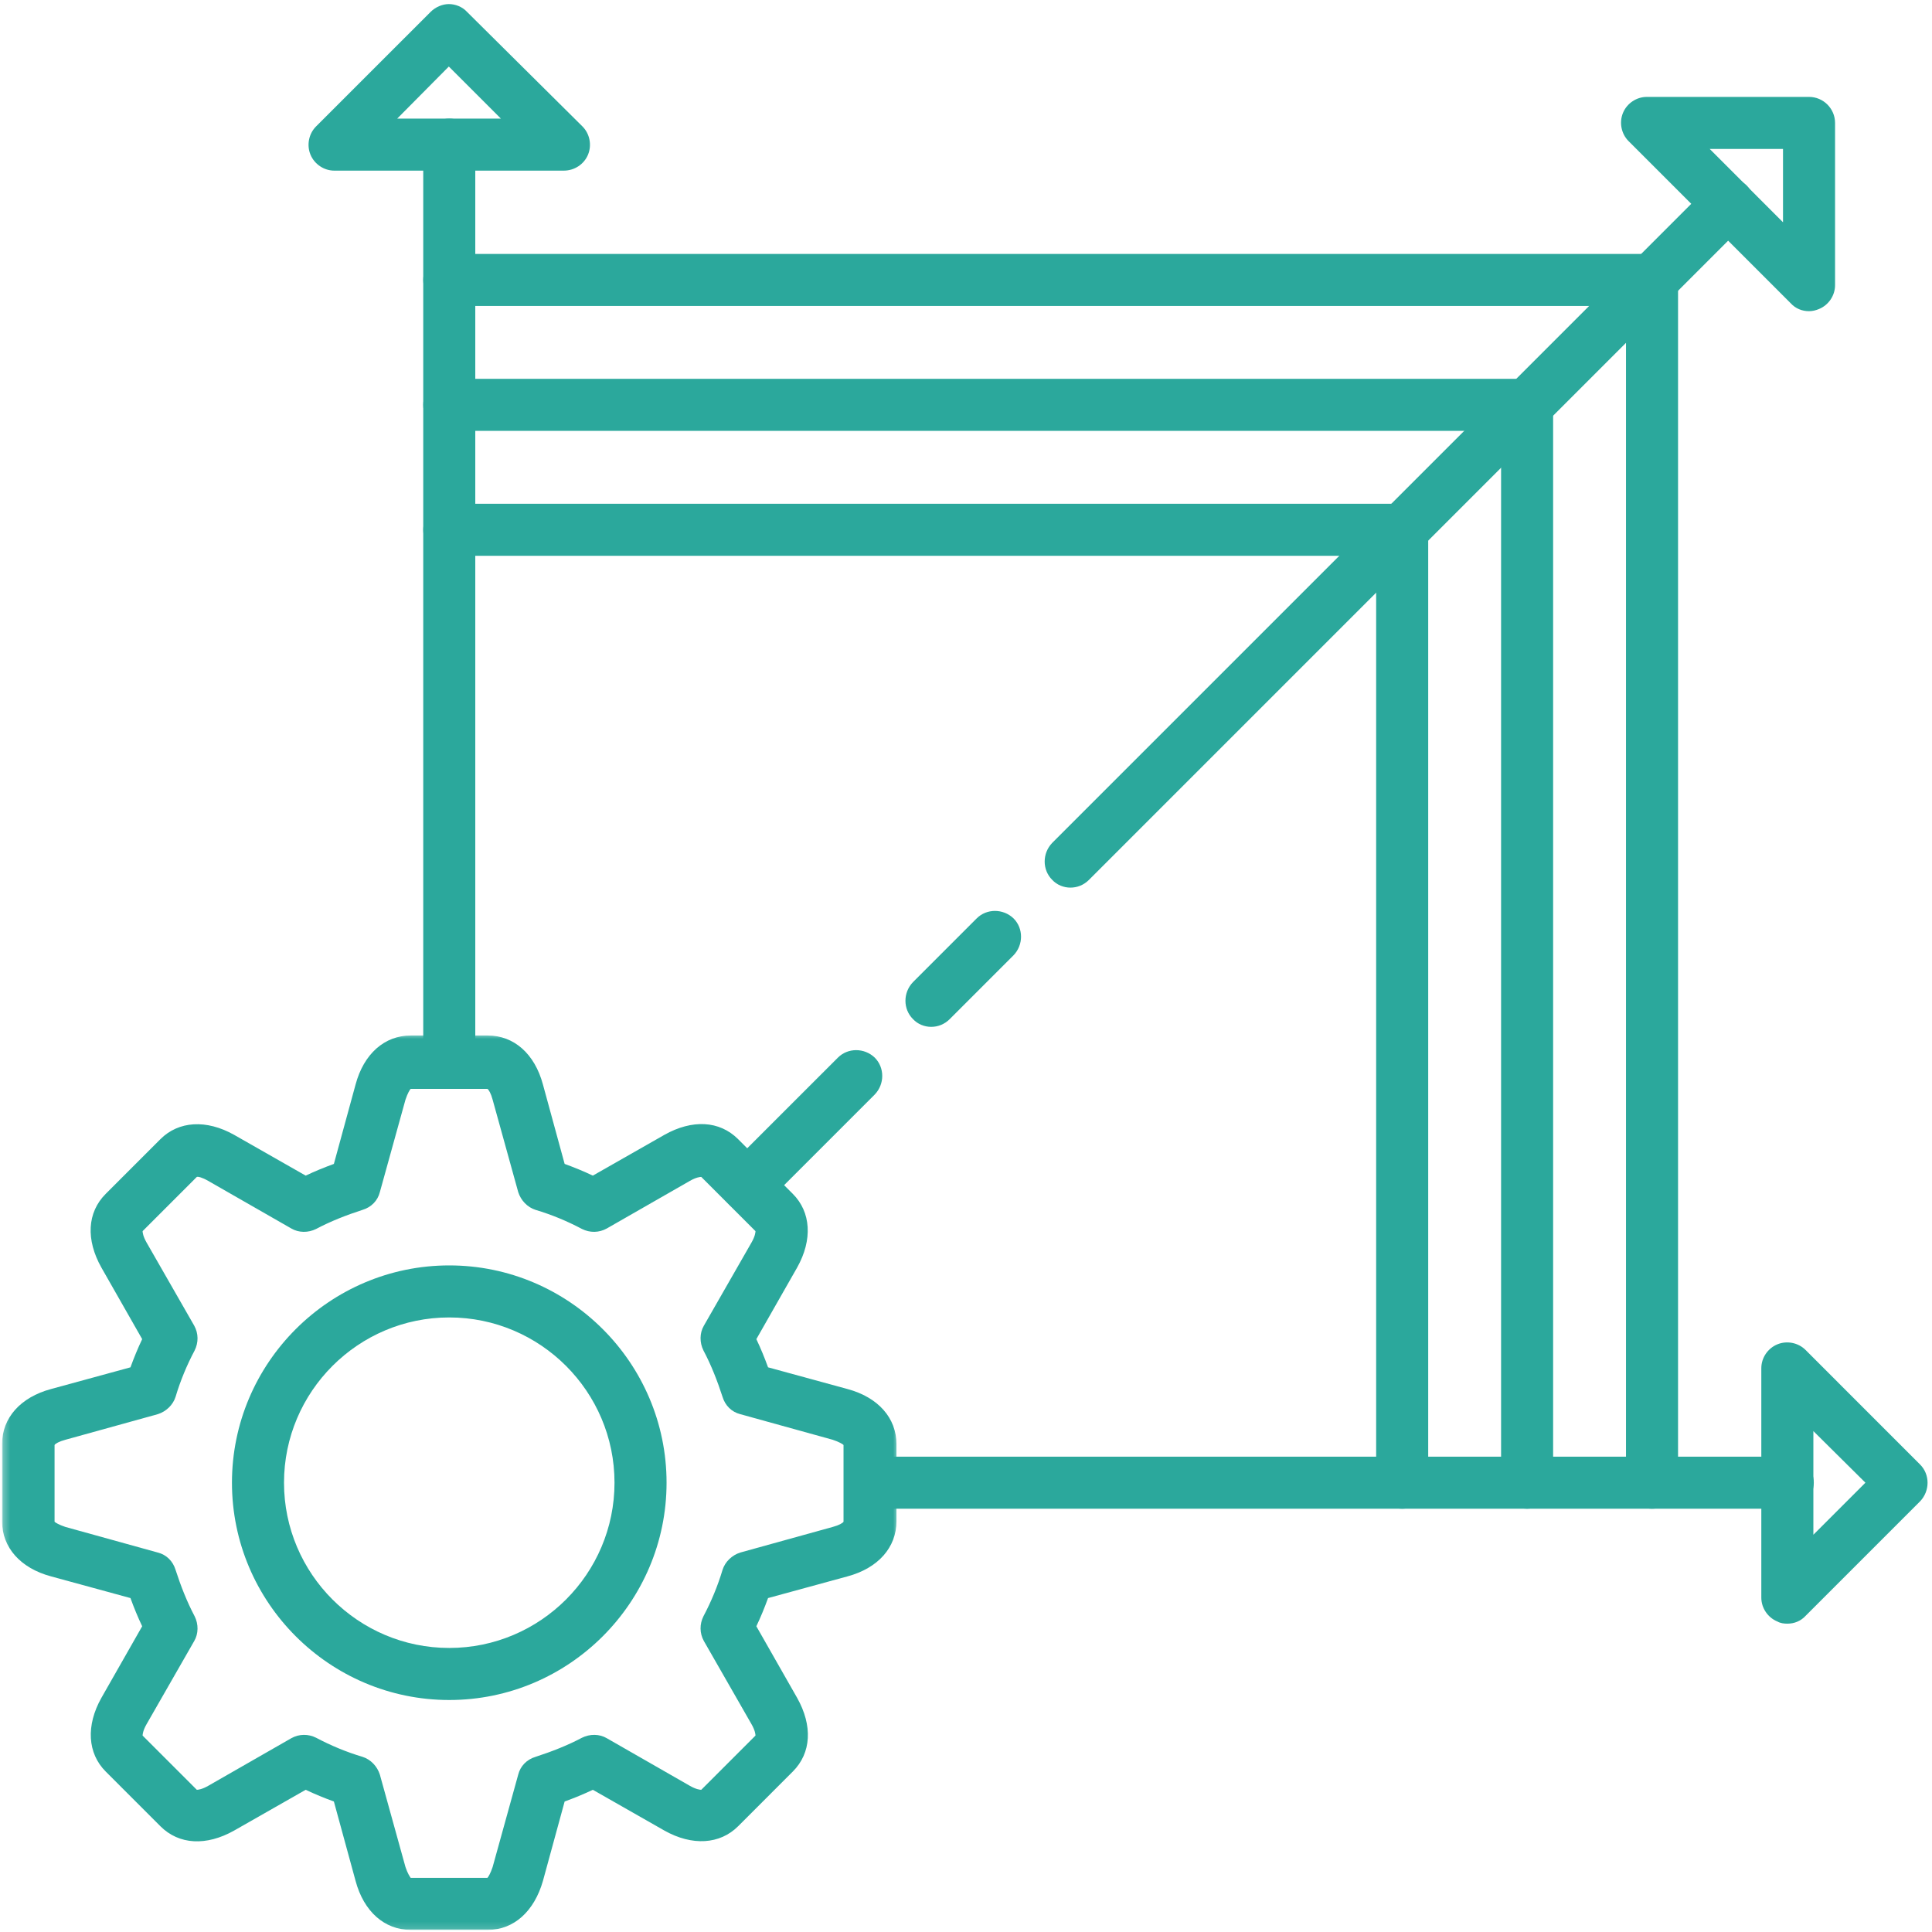
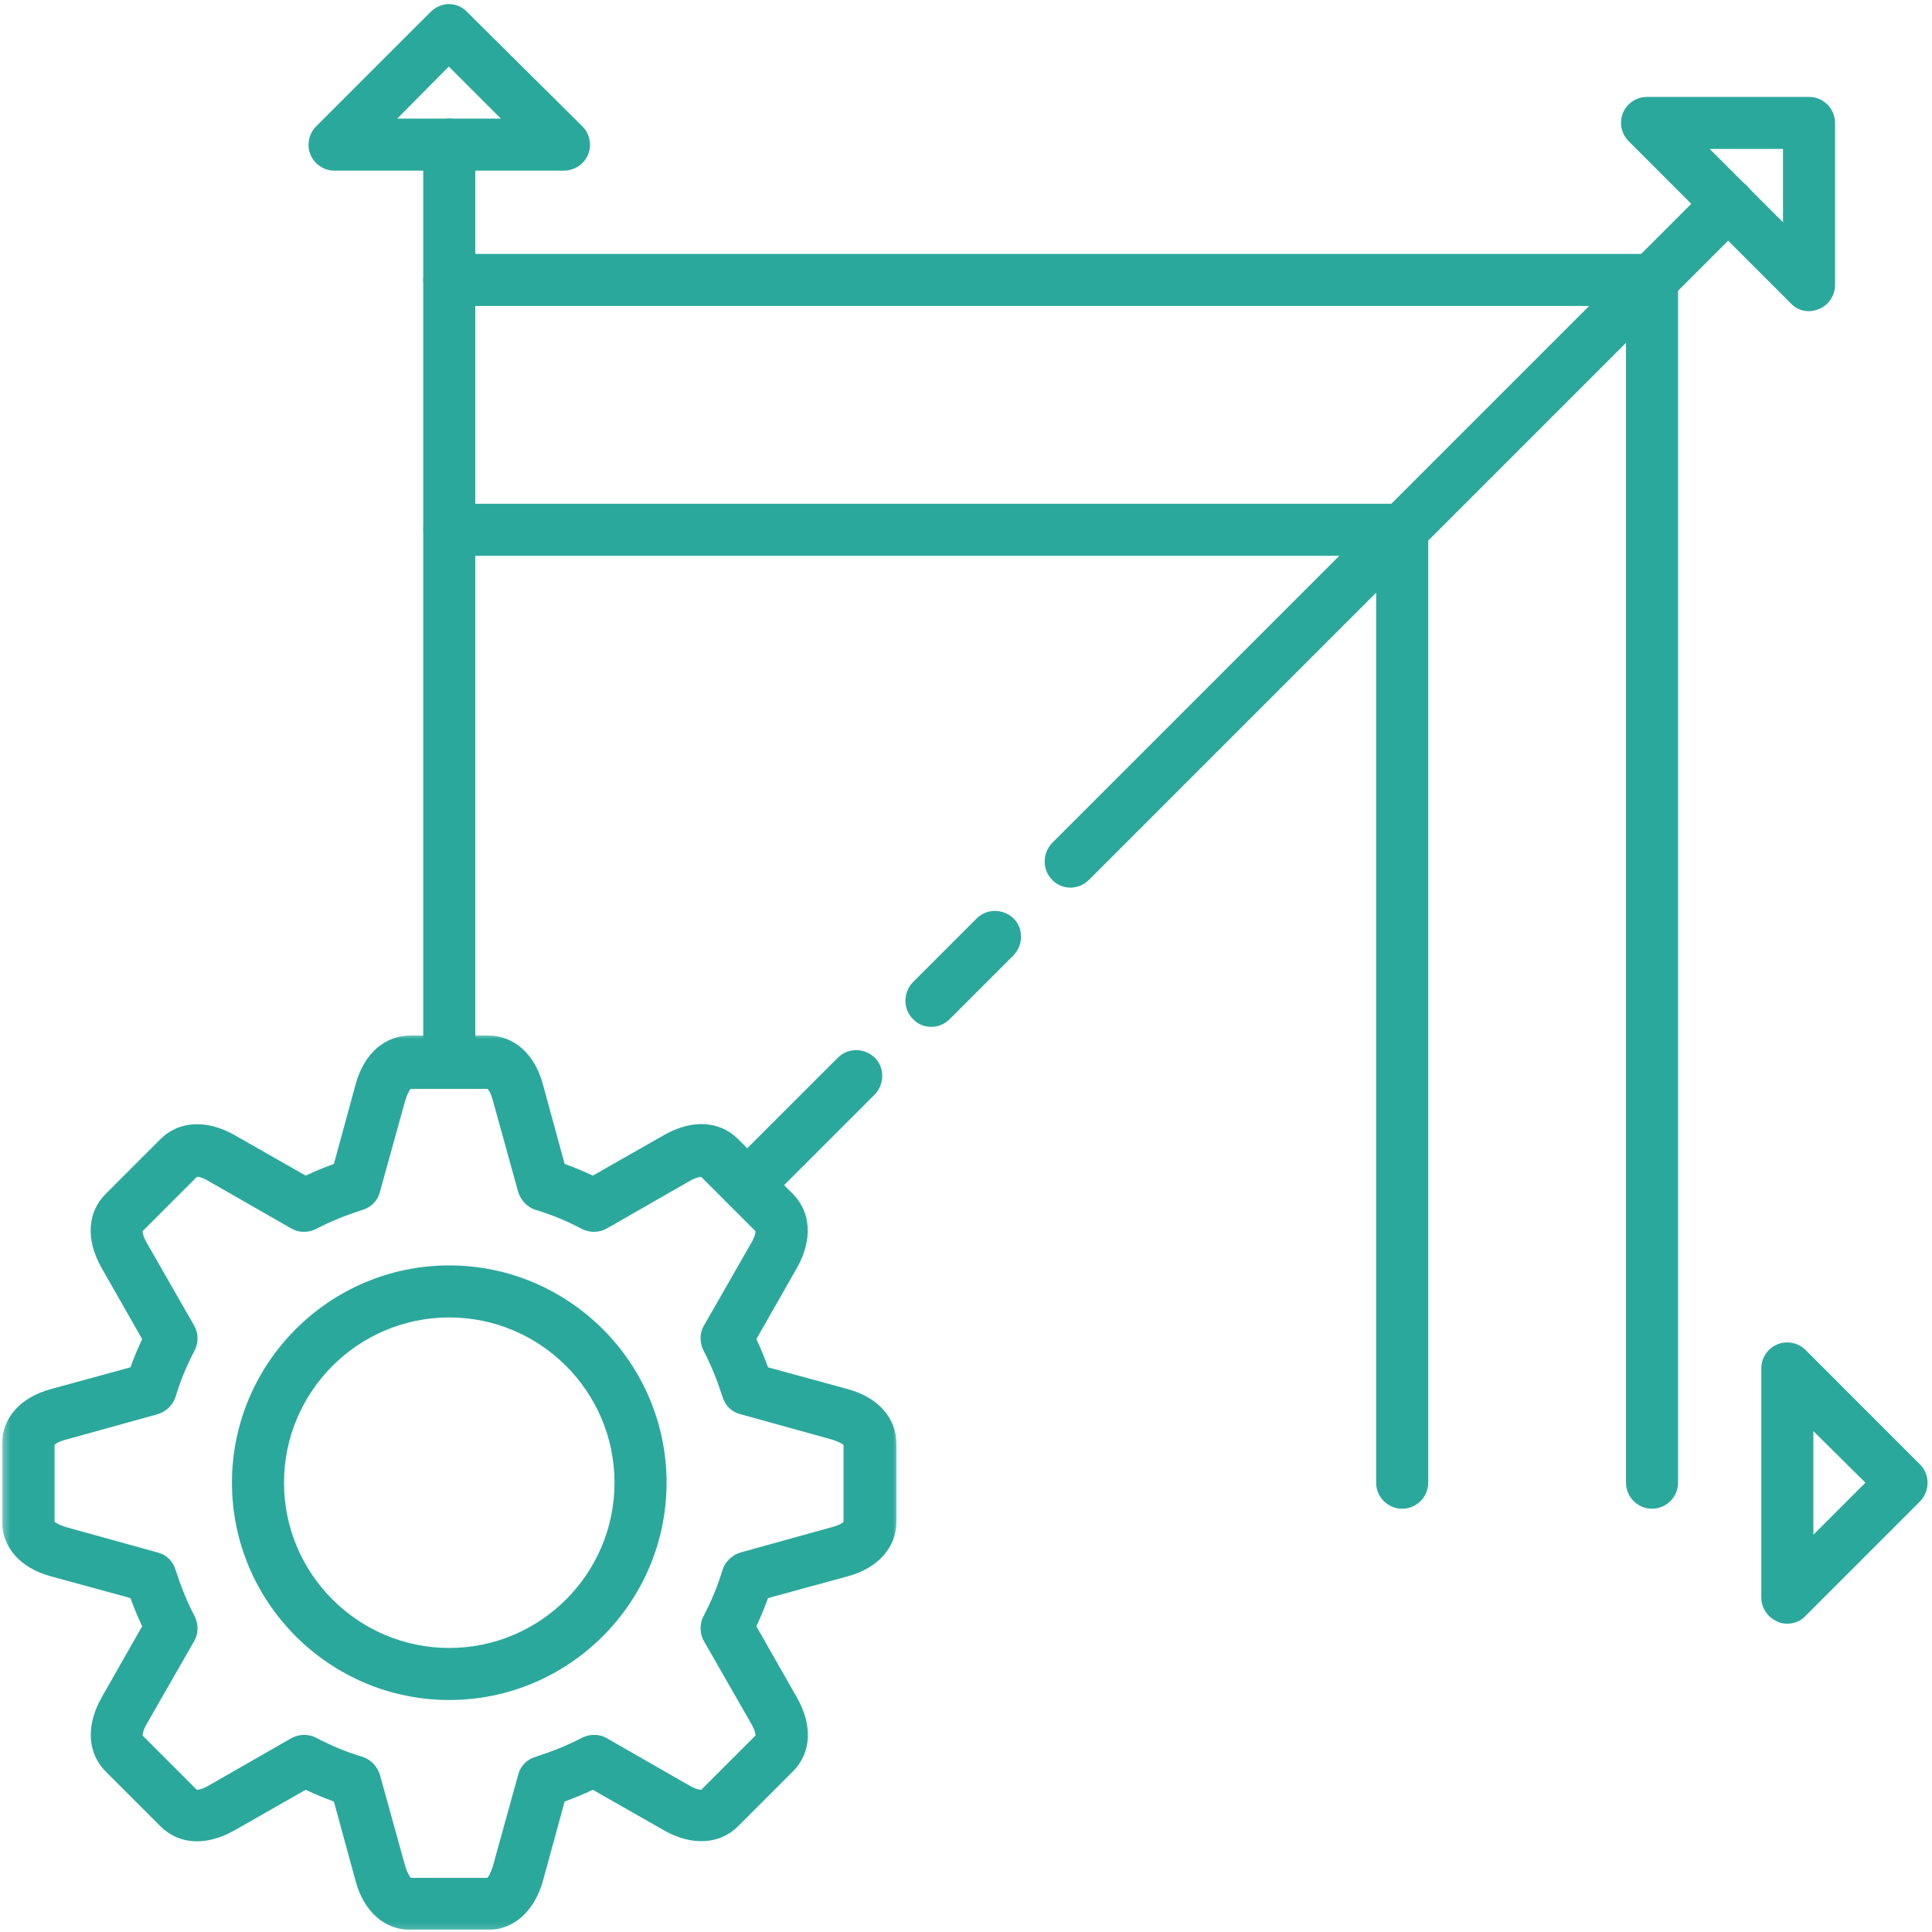
<svg xmlns="http://www.w3.org/2000/svg" width="278" height="278" viewBox="0 0 278 278" fill="none">
  <mask id="mask0_299_334" style="mask-type:luminance" maskUnits="userSpaceOnUse" x="0" y="0" width="278" height="278">
    <path d="M278 0H0V278H278V0Z" fill="white" />
  </mask>
  <g mask="url(#mask0_299_334)">
    <path d="M64.644 156.616C62.586 156.616 60.901 154.932 60.901 152.874V20.808C60.901 18.75 62.586 17.065 64.644 17.065C66.704 17.065 68.389 18.75 68.389 20.808V152.874C68.389 154.932 66.704 156.616 64.644 156.616Z" fill="#2BA89C" />
    <path d="M107.46 174.342C106.524 174.342 105.525 173.968 104.837 173.219C103.403 171.783 103.403 169.411 104.837 167.913L120.566 152.186C122 150.749 124.373 150.749 125.871 152.186C127.307 153.622 127.307 155.992 125.871 157.49L110.144 173.219C109.331 173.968 108.395 174.342 107.46 174.342ZM133.984 147.756C133.049 147.756 132.049 147.38 131.364 146.631C129.928 145.197 129.928 142.825 131.364 141.327L140.537 132.152C141.973 130.715 144.345 130.715 145.843 132.152C147.278 133.586 147.278 135.958 145.843 137.456L136.669 146.631C135.92 147.38 134.984 147.756 133.984 147.756ZM154.019 127.722C153.083 127.722 152.083 127.346 151.398 126.597C149.962 125.163 149.962 122.791 151.398 121.293L246.014 26.675C247.45 25.241 249.82 25.241 251.318 26.675C252.755 28.111 252.755 30.484 251.318 31.982L156.703 126.597C155.954 127.346 155.018 127.722 154.019 127.722Z" fill="#2BA89C" />
    <path d="M260.306 44.776C259.307 44.776 258.371 44.401 257.684 43.652L234.342 20.31C233.281 19.249 232.969 17.626 233.531 16.253C234.094 14.88 235.466 13.944 236.964 13.944H260.306C262.367 13.944 264.051 15.629 264.051 17.689V41.031C264.051 42.529 263.116 43.902 261.741 44.464C261.306 44.651 260.805 44.776 260.306 44.776ZM246.014 21.434L256.561 31.982V21.434H246.014Z" fill="#2BA89C" />
-     <path d="M257.185 217.094H125.186C123.125 217.094 121.441 215.409 121.441 213.349C121.441 211.291 123.125 209.604 125.186 209.604H257.249C259.307 209.604 260.992 211.291 260.992 213.349C260.992 215.409 259.245 217.094 257.185 217.094Z" fill="#2BA89C" />
    <path d="M81.122 24.553H48.106C46.608 24.553 45.236 23.617 44.673 22.245C44.111 20.872 44.423 19.249 45.484 18.188L61.962 1.712C62.647 1.025 63.647 0.587 64.582 0.587C65.518 0.587 66.517 0.963 67.203 1.712L83.806 18.188C84.867 19.249 85.179 20.872 84.616 22.245C84.054 23.617 82.681 24.553 81.122 24.553ZM57.156 17.065H72.072L64.582 9.575L57.156 17.065Z" fill="#2BA89C" />
    <path d="M257.185 233.633C256.686 233.633 256.188 233.57 255.751 233.322C254.378 232.759 253.44 231.386 253.44 229.888V196.873C253.44 195.375 254.378 194.002 255.751 193.44C257.123 192.878 258.747 193.19 259.808 194.251L276.283 210.729C277.72 212.163 277.72 214.535 276.283 216.033L259.808 232.509C259.12 233.258 258.184 233.633 257.185 233.633ZM260.93 205.923V220.839L268.42 213.349L260.93 205.923Z" fill="#2BA89C" />
    <path d="M64.644 244.618C47.419 244.618 33.377 230.576 33.377 213.349C33.377 196.125 47.419 182.083 64.644 182.083C81.871 182.083 95.913 196.125 95.913 213.349C95.913 230.576 81.871 244.618 64.644 244.618ZM64.644 189.57C51.537 189.57 40.867 200.243 40.867 213.349C40.867 226.456 51.537 237.128 64.644 237.128C77.75 237.128 88.423 226.456 88.423 213.349C88.423 200.243 77.75 189.57 64.644 189.57Z" fill="#2BA89C" />
    <mask id="mask1_299_334" style="mask-type:luminance" maskUnits="userSpaceOnUse" x="0" y="148" width="130" height="130">
      <path d="M0.298 148.616H129.384V277.852H0.298V148.616Z" fill="white" />
    </mask>
    <g mask="url(#mask1_299_334)">
      <path d="M70.199 277.697H59.092C55.346 277.697 52.35 275.075 51.164 270.644L48.043 259.223C46.67 258.724 45.298 258.162 43.986 257.538L33.689 263.405C29.694 265.652 25.762 265.463 23.078 262.779L15.215 254.915C12.594 252.295 12.344 248.3 14.591 244.306L20.458 234.007C19.834 232.698 19.271 231.325 18.773 229.95L7.351 226.831C2.921 225.645 0.298 222.649 0.298 218.904V207.794C0.298 204.049 2.921 201.056 7.351 199.869L18.773 196.748C19.271 195.375 19.834 194.003 20.458 192.691L14.591 182.394C12.344 178.399 12.53 174.467 15.215 171.783L23.078 163.92C25.701 161.297 29.694 161.049 33.689 163.296L43.986 169.163C45.298 168.539 46.67 167.977 48.043 167.478L51.164 156.056C52.35 151.624 55.346 149.003 59.092 149.003H70.199C73.944 149.003 76.94 151.624 78.126 156.056L81.247 167.478C82.62 167.977 83.993 168.539 85.304 169.163L95.601 163.296C99.597 161.049 103.528 161.236 106.213 163.92L114.076 171.783C116.696 174.406 116.947 178.399 114.7 182.394L108.833 192.691C109.457 194.003 110.019 195.375 110.518 196.748L121.939 199.869C126.37 201.056 128.992 204.049 128.992 207.794V218.904C128.992 222.649 126.37 225.645 121.939 226.831L110.518 229.95C110.019 231.325 109.457 232.698 108.833 234.007L114.7 244.306C116.947 248.3 116.76 252.231 114.076 254.915L106.213 262.779C103.59 265.401 99.597 265.652 95.601 263.405L85.304 257.538C83.993 258.162 82.62 258.724 81.247 259.223L78.126 270.644C76.879 275.013 73.944 277.697 70.199 277.697ZM59.092 270.207H70.138C70.263 270.082 70.575 269.583 70.887 268.646L74.568 255.352C74.88 254.105 75.818 253.169 77.065 252.794C79.374 252.045 81.621 251.17 83.743 250.048C84.867 249.486 86.24 249.486 87.301 250.109L99.283 256.976C100.157 257.474 100.719 257.538 100.906 257.538L108.708 249.736C108.708 249.549 108.646 248.987 108.145 248.113L101.281 236.129C100.658 235.006 100.658 233.695 101.218 232.573C102.342 230.451 103.278 228.204 103.966 225.896C104.339 224.709 105.338 223.771 106.524 223.398L119.817 219.715C120.753 219.466 121.252 219.155 121.377 218.966V207.92C121.252 207.794 120.753 207.482 119.817 207.171L106.524 203.489C105.275 203.177 104.339 202.239 103.966 200.992C103.217 198.683 102.342 196.436 101.218 194.315C100.658 193.19 100.658 191.817 101.281 190.756L108.145 178.774C108.646 177.9 108.708 177.338 108.708 177.151L100.906 169.349C100.719 169.349 100.157 169.411 99.283 169.912L87.301 176.776C86.176 177.399 84.867 177.399 83.743 176.839C81.621 175.715 79.374 174.779 77.065 174.092C75.879 173.718 74.944 172.719 74.568 171.533L70.887 158.24C70.636 157.304 70.324 156.805 70.138 156.68H59.092C58.966 156.805 58.654 157.304 58.343 158.24L54.659 171.533C54.347 172.782 53.411 173.718 52.164 174.092C49.853 174.841 47.606 175.715 45.484 176.839C44.362 177.399 42.989 177.399 41.928 176.776L29.944 169.912C29.07 169.411 28.508 169.288 28.321 169.349L20.519 177.151C20.519 177.338 20.583 177.9 21.081 178.774L27.948 190.756C28.571 191.881 28.571 193.19 28.009 194.315C26.887 196.436 25.949 198.683 25.264 200.992C24.888 202.178 23.891 203.114 22.705 203.489L9.412 207.171C8.474 207.421 7.975 207.733 7.85 207.92V218.966C7.975 219.091 8.474 219.403 9.412 219.715L22.705 223.398C23.952 223.71 24.888 224.646 25.264 225.896C26.012 228.204 26.887 230.451 28.009 232.573C28.571 233.695 28.571 235.068 27.948 236.129L21.081 248.113C20.583 248.987 20.519 249.549 20.519 249.736L28.321 257.538C28.508 257.538 29.07 257.474 29.944 256.976L41.928 250.109C43.051 249.486 44.362 249.486 45.484 250.048C47.606 251.17 49.853 252.108 52.164 252.794C53.348 253.169 54.286 254.166 54.659 255.352L58.343 268.646C58.654 269.583 58.966 270.021 59.092 270.207Z" fill="#2BA89C" />
    </g>
    <path d="M237.713 217.094C235.653 217.094 233.968 215.409 233.968 213.349V44.027H64.644C62.586 44.027 60.901 42.34 60.901 40.282C60.901 38.222 62.586 36.537 64.644 36.537H237.713C239.773 36.537 241.458 38.222 241.458 40.282V213.349C241.458 215.409 239.773 217.094 237.713 217.094Z" fill="#2BA89C" />
-     <path d="M219.737 217.094C217.679 217.094 215.994 215.409 215.994 213.349V62.001H64.644C62.586 62.001 60.901 60.316 60.901 58.256C60.901 56.195 62.586 54.511 64.644 54.511H219.737C221.797 54.511 223.482 56.195 223.482 58.256V213.349C223.482 215.409 221.797 217.094 219.737 217.094Z" fill="#2BA89C" />
    <path d="M201.763 217.095C199.703 217.095 198.018 215.41 198.018 213.35V79.975H64.644C62.586 79.975 60.901 78.29 60.901 76.232C60.901 74.172 62.586 72.487 64.644 72.487H201.763C203.824 72.487 205.508 74.172 205.508 76.232V213.35C205.508 215.41 203.824 217.095 201.763 217.095Z" fill="#2BA89C" />
  </g>
</svg>